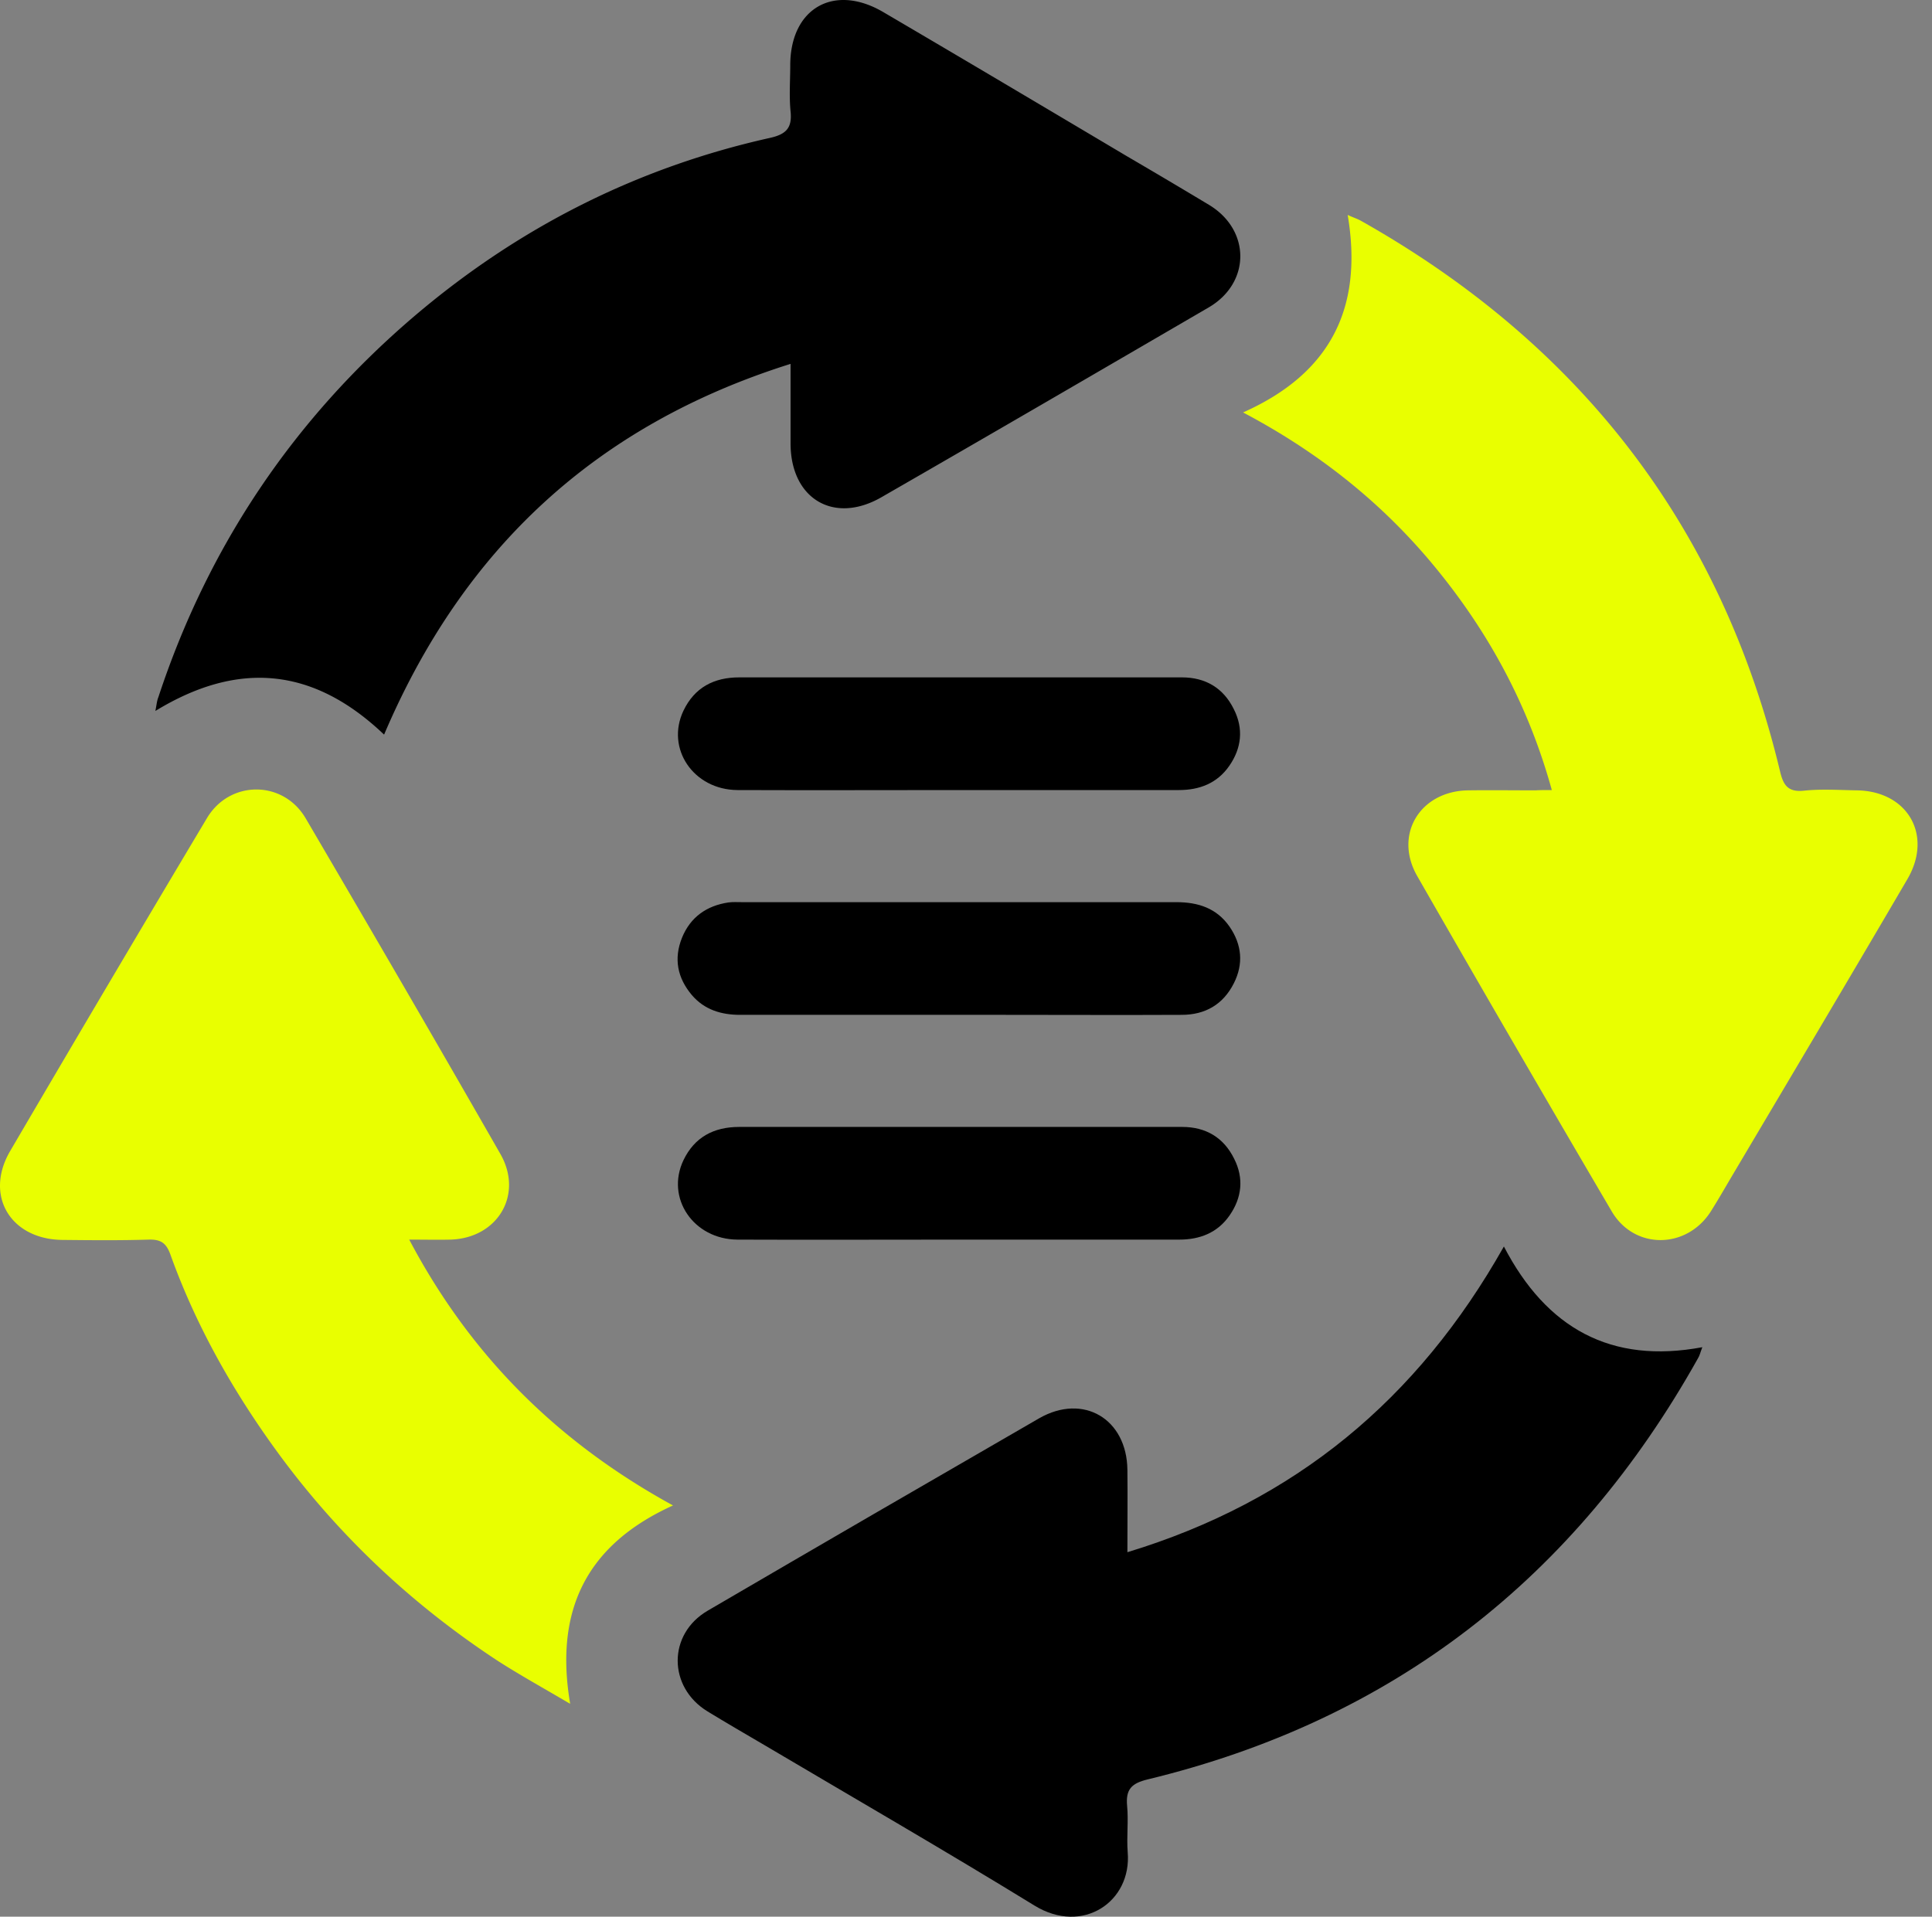
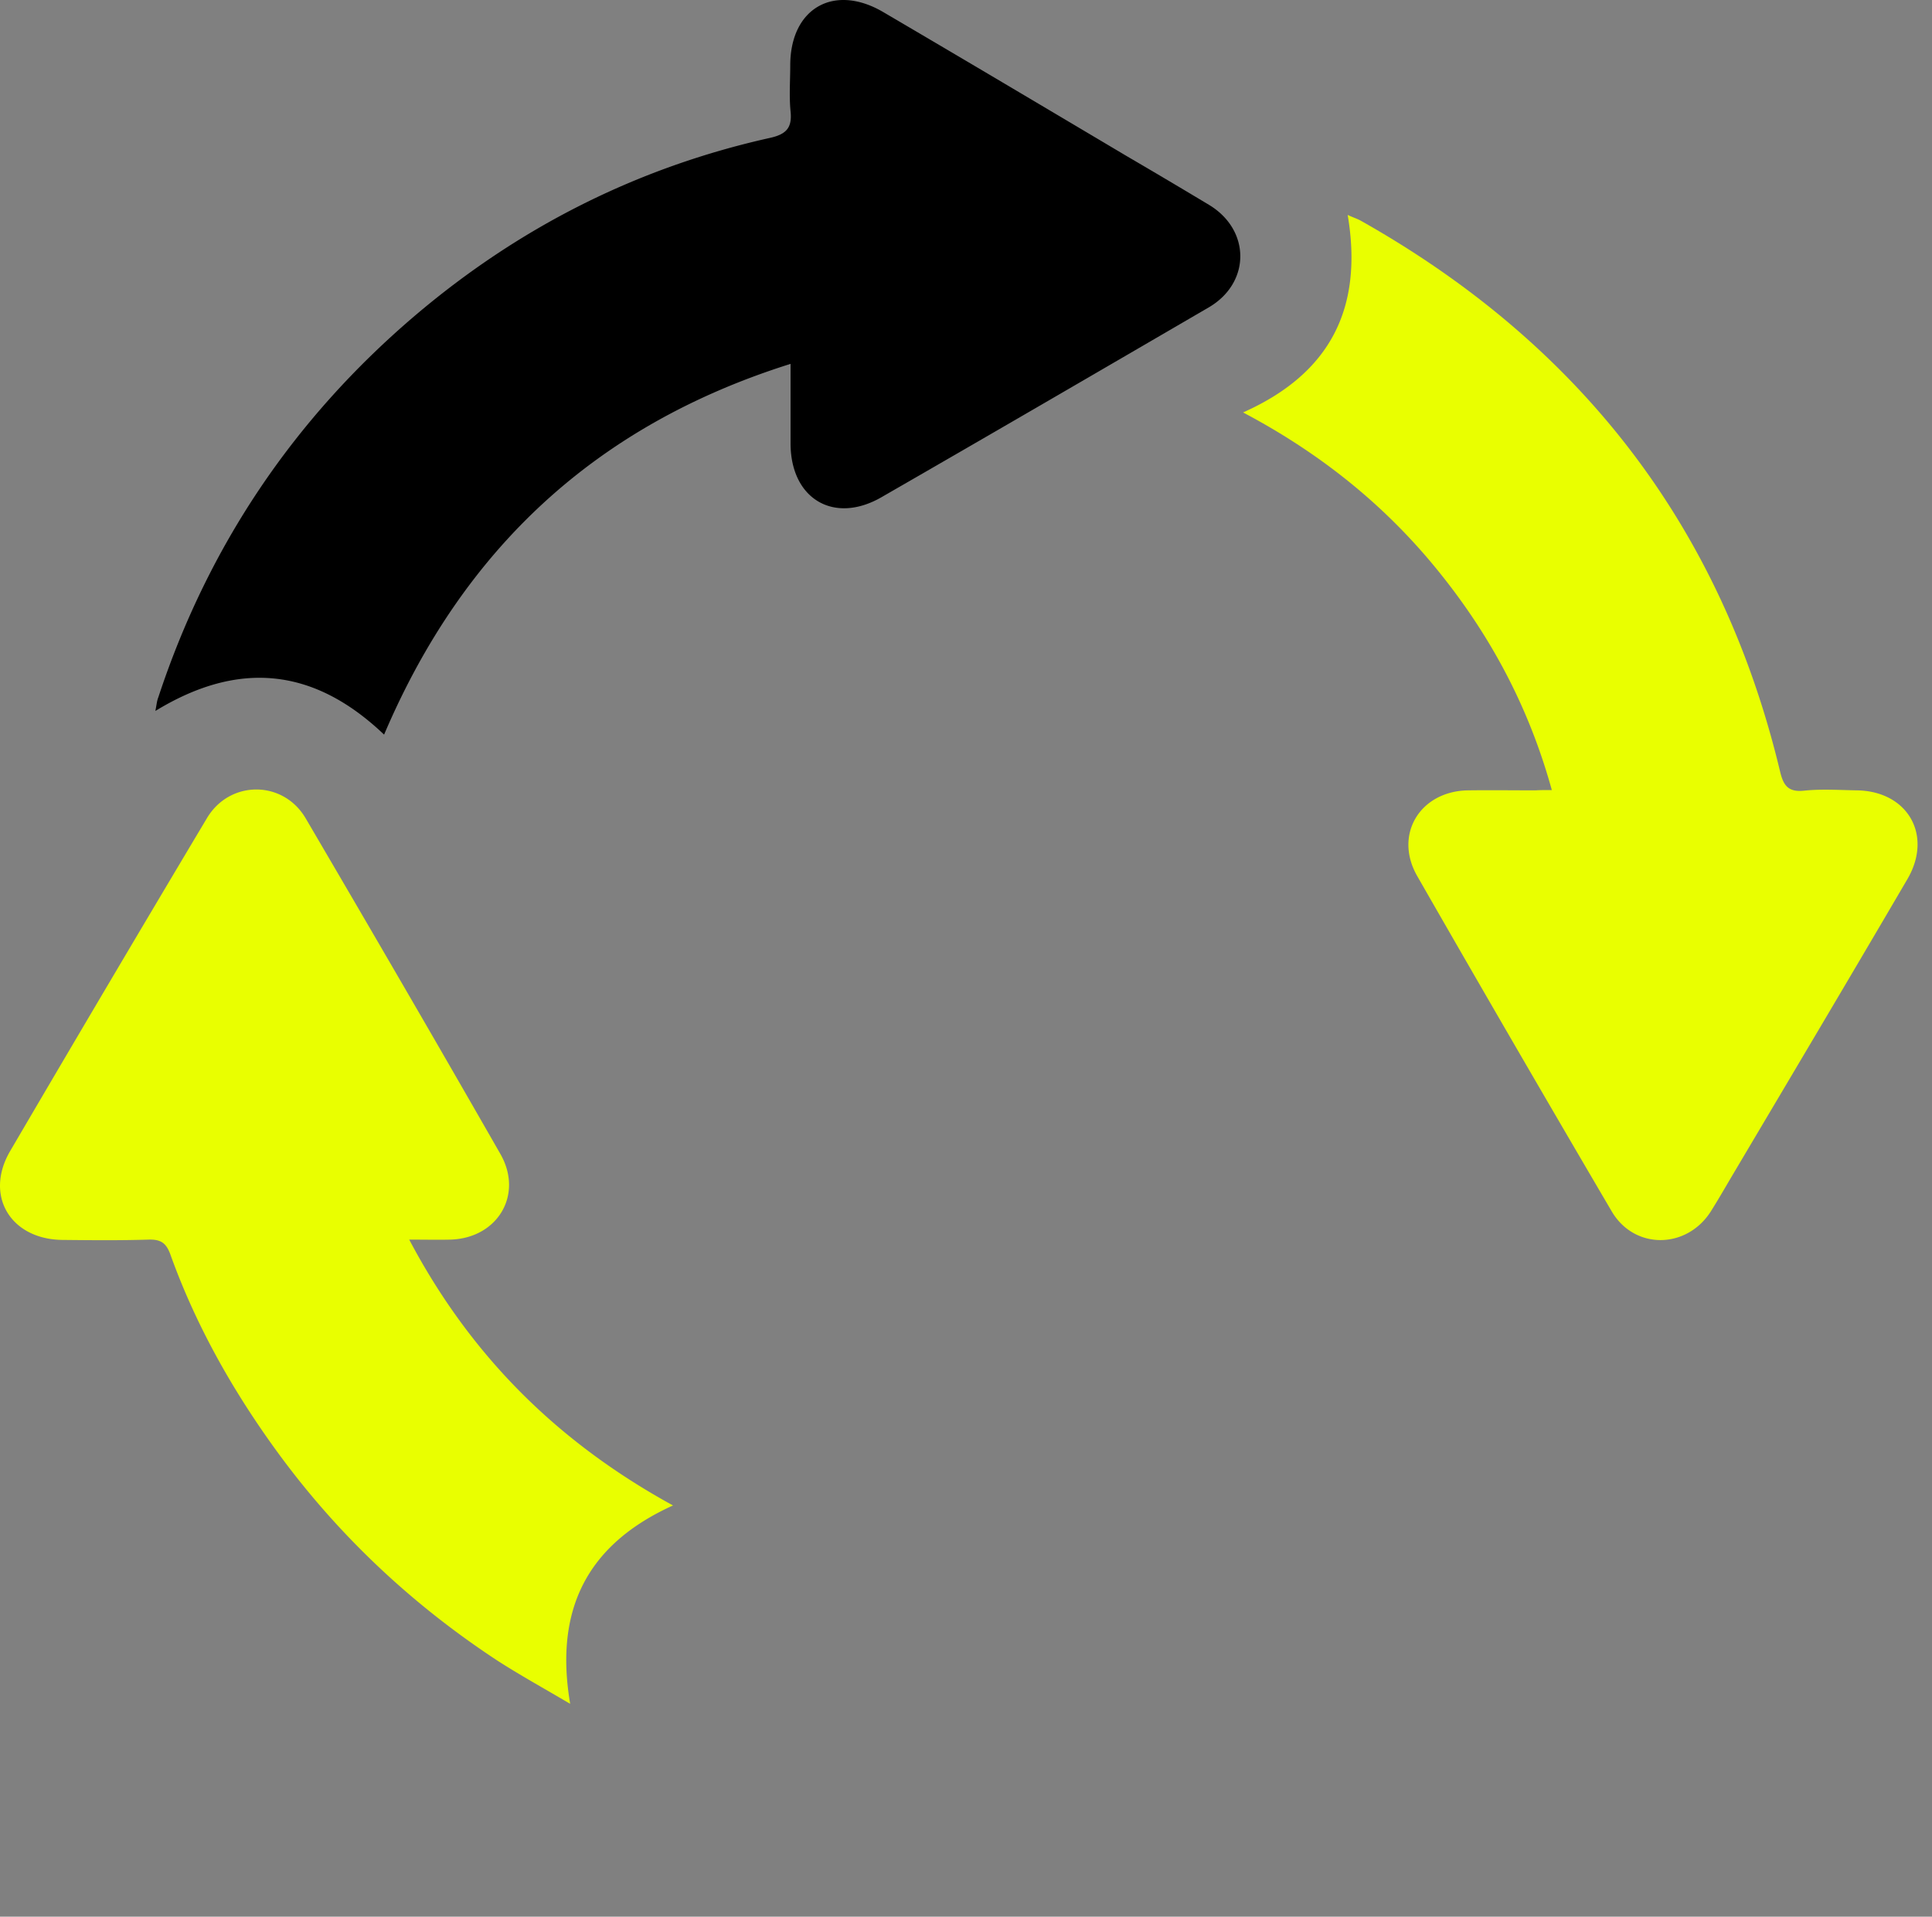
<svg xmlns="http://www.w3.org/2000/svg" width="129" height="128" fill="none">
  <rect width="100%" height="100%" fill="#808080" stroke="none" />
  <path d="M25.646 49.059c-4.663-4.444-9.667-5.004-15.271-1.581.08-.4.1-.681.2-.921 3.323-10.088 9.047-18.594 17.133-25.479 6.925-5.884 14.81-9.887 23.697-11.868 1.08-.24 1.5-.66 1.38-1.782-.1-1.02-.02-2.061-.02-3.102.02-3.783 2.923-5.444 6.205-3.522 5.424 3.182 10.848 6.404 16.272 9.627a497.963 497.963 0 0 1 5.504 3.262c2.762 1.681 2.762 5.184-.02 6.825-7.285 4.243-14.57 8.486-21.876 12.69-3.162 1.82-6.044.12-6.064-3.563V24.3c-12.99 4.083-21.856 12.349-27.14 24.758Z" fill="#000" />
  <path d="M103.615 52.761c-1.541-5.584-4.143-10.407-7.666-14.73-3.502-4.303-7.765-7.746-12.949-10.488 5.884-2.622 8.026-7.025 6.985-13.19.38.18.66.26.9.4 14.591 8.227 24.038 20.376 27.961 36.727.22.941.52 1.442 1.621 1.321 1.161-.12 2.322-.04 3.503-.02 3.382.04 5.103 2.962 3.402 5.905-3.923 6.705-7.886 13.37-11.848 20.054-.421.72-.841 1.441-1.281 2.142-1.602 2.542-5.104 2.602-6.625.02a2503.984 2503.984 0 0 1-12.99-22.397c-1.58-2.762.18-5.664 3.383-5.724 1.501-.02 3.002 0 4.503 0 .34-.02.661-.02 1.101-.02Z" fill="#E9FF00" />
-   <path d="M75.277 103.658c11.188-3.402 19.374-10.187 25.138-20.415 2.842 5.464 7.145 7.866 13.25 6.725-.14.36-.181.58-.301.76-8.206 14.651-20.354 24.138-36.726 28.101-1.081.26-1.481.66-1.381 1.761.1 1.021-.04 2.062.04 3.103.28 3.302-3.002 5.544-6.225 3.562-5.964-3.663-12.028-7.165-18.053-10.728-1.26-.74-2.542-1.481-3.783-2.241-2.642-1.621-2.661-5.164.02-6.725 7.366-4.303 14.751-8.586 22.136-12.85 2.943-1.68 5.845.04 5.885 3.443.02 1.761 0 3.523 0 5.504Z" fill="#000" />
  <path d="M44.936 100.536c-5.784 2.622-7.926 7.005-6.865 13.249-1.761-1.04-3.362-1.921-4.883-2.902-5.685-3.742-10.568-8.326-14.591-13.81-3.002-4.103-5.504-8.506-7.225-13.31-.28-.76-.64-1-1.441-.98-1.942.06-3.863.04-5.805.02-3.442-.06-5.183-2.982-3.442-5.944a3083.63 3083.63 0 0 1 13.13-22.216c1.52-2.562 5.103-2.562 6.604.02 4.363 7.445 8.707 14.91 12.99 22.396 1.56 2.722-.18 5.624-3.323 5.724-.86.02-1.701 0-2.762 0 4.103 7.766 9.907 13.53 17.613 17.753Z" fill="#E9FF00" />
-   <path d="M64.129 45.236h14.79c1.562 0 2.763.7 3.463 2.122.66 1.3.52 2.602-.3 3.783-.8 1.16-1.982 1.62-3.363 1.62H64.13c-4.964 0-9.927.02-14.891 0-2.942-.02-4.803-2.781-3.603-5.303.74-1.541 2.022-2.222 3.723-2.222h14.77ZM64.008 67.773H49.417c-1.26 0-2.382-.34-3.222-1.321-.961-1.141-1.221-2.422-.66-3.823.56-1.381 1.64-2.142 3.101-2.362.3-.04.6-.02.901-.02h29.001c1.461 0 2.702.4 3.563 1.641.82 1.201.94 2.482.28 3.783-.72 1.421-1.921 2.102-3.483 2.102-3.962.02-7.925 0-11.888 0h-3.002ZM63.929 82.783c-4.904 0-9.808.02-14.691 0-2.942-.02-4.803-2.782-3.603-5.304.74-1.54 2.022-2.221 3.723-2.221H78.94c1.562 0 2.763.7 3.463 2.121.66 1.301.52 2.602-.3 3.783-.8 1.16-1.982 1.621-3.363 1.621H63.93Z" fill="#000" />
</svg>